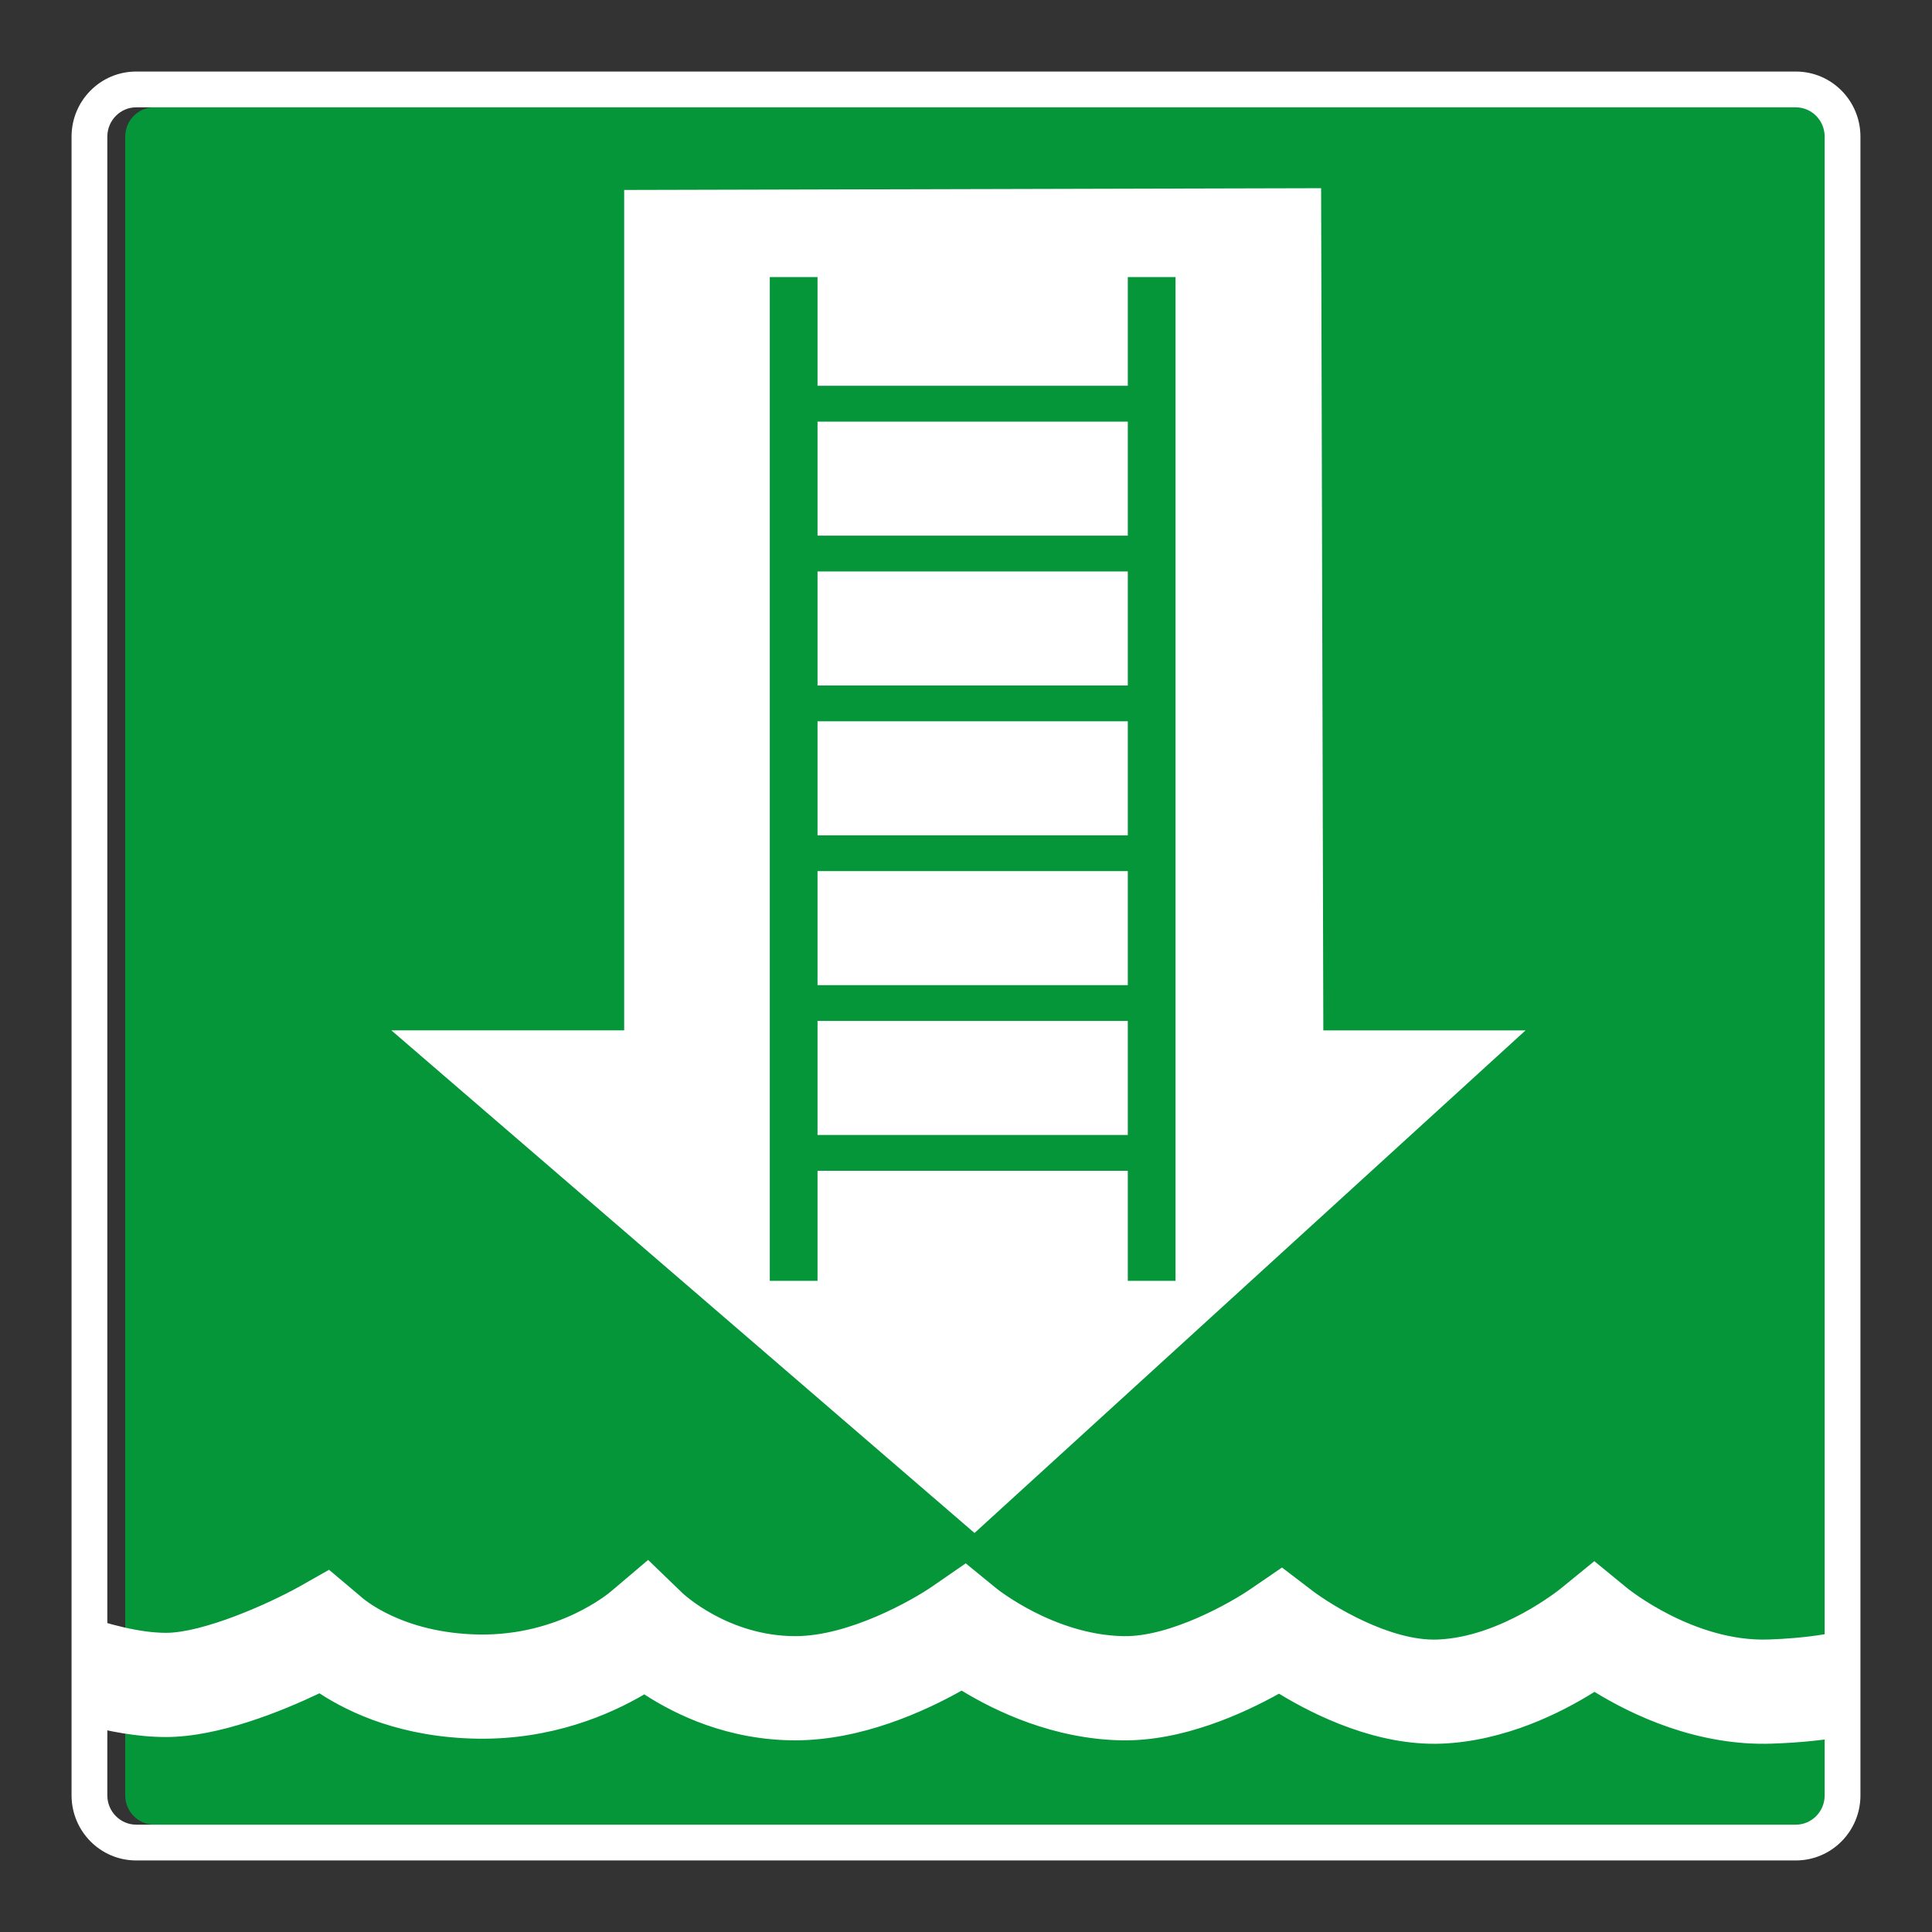
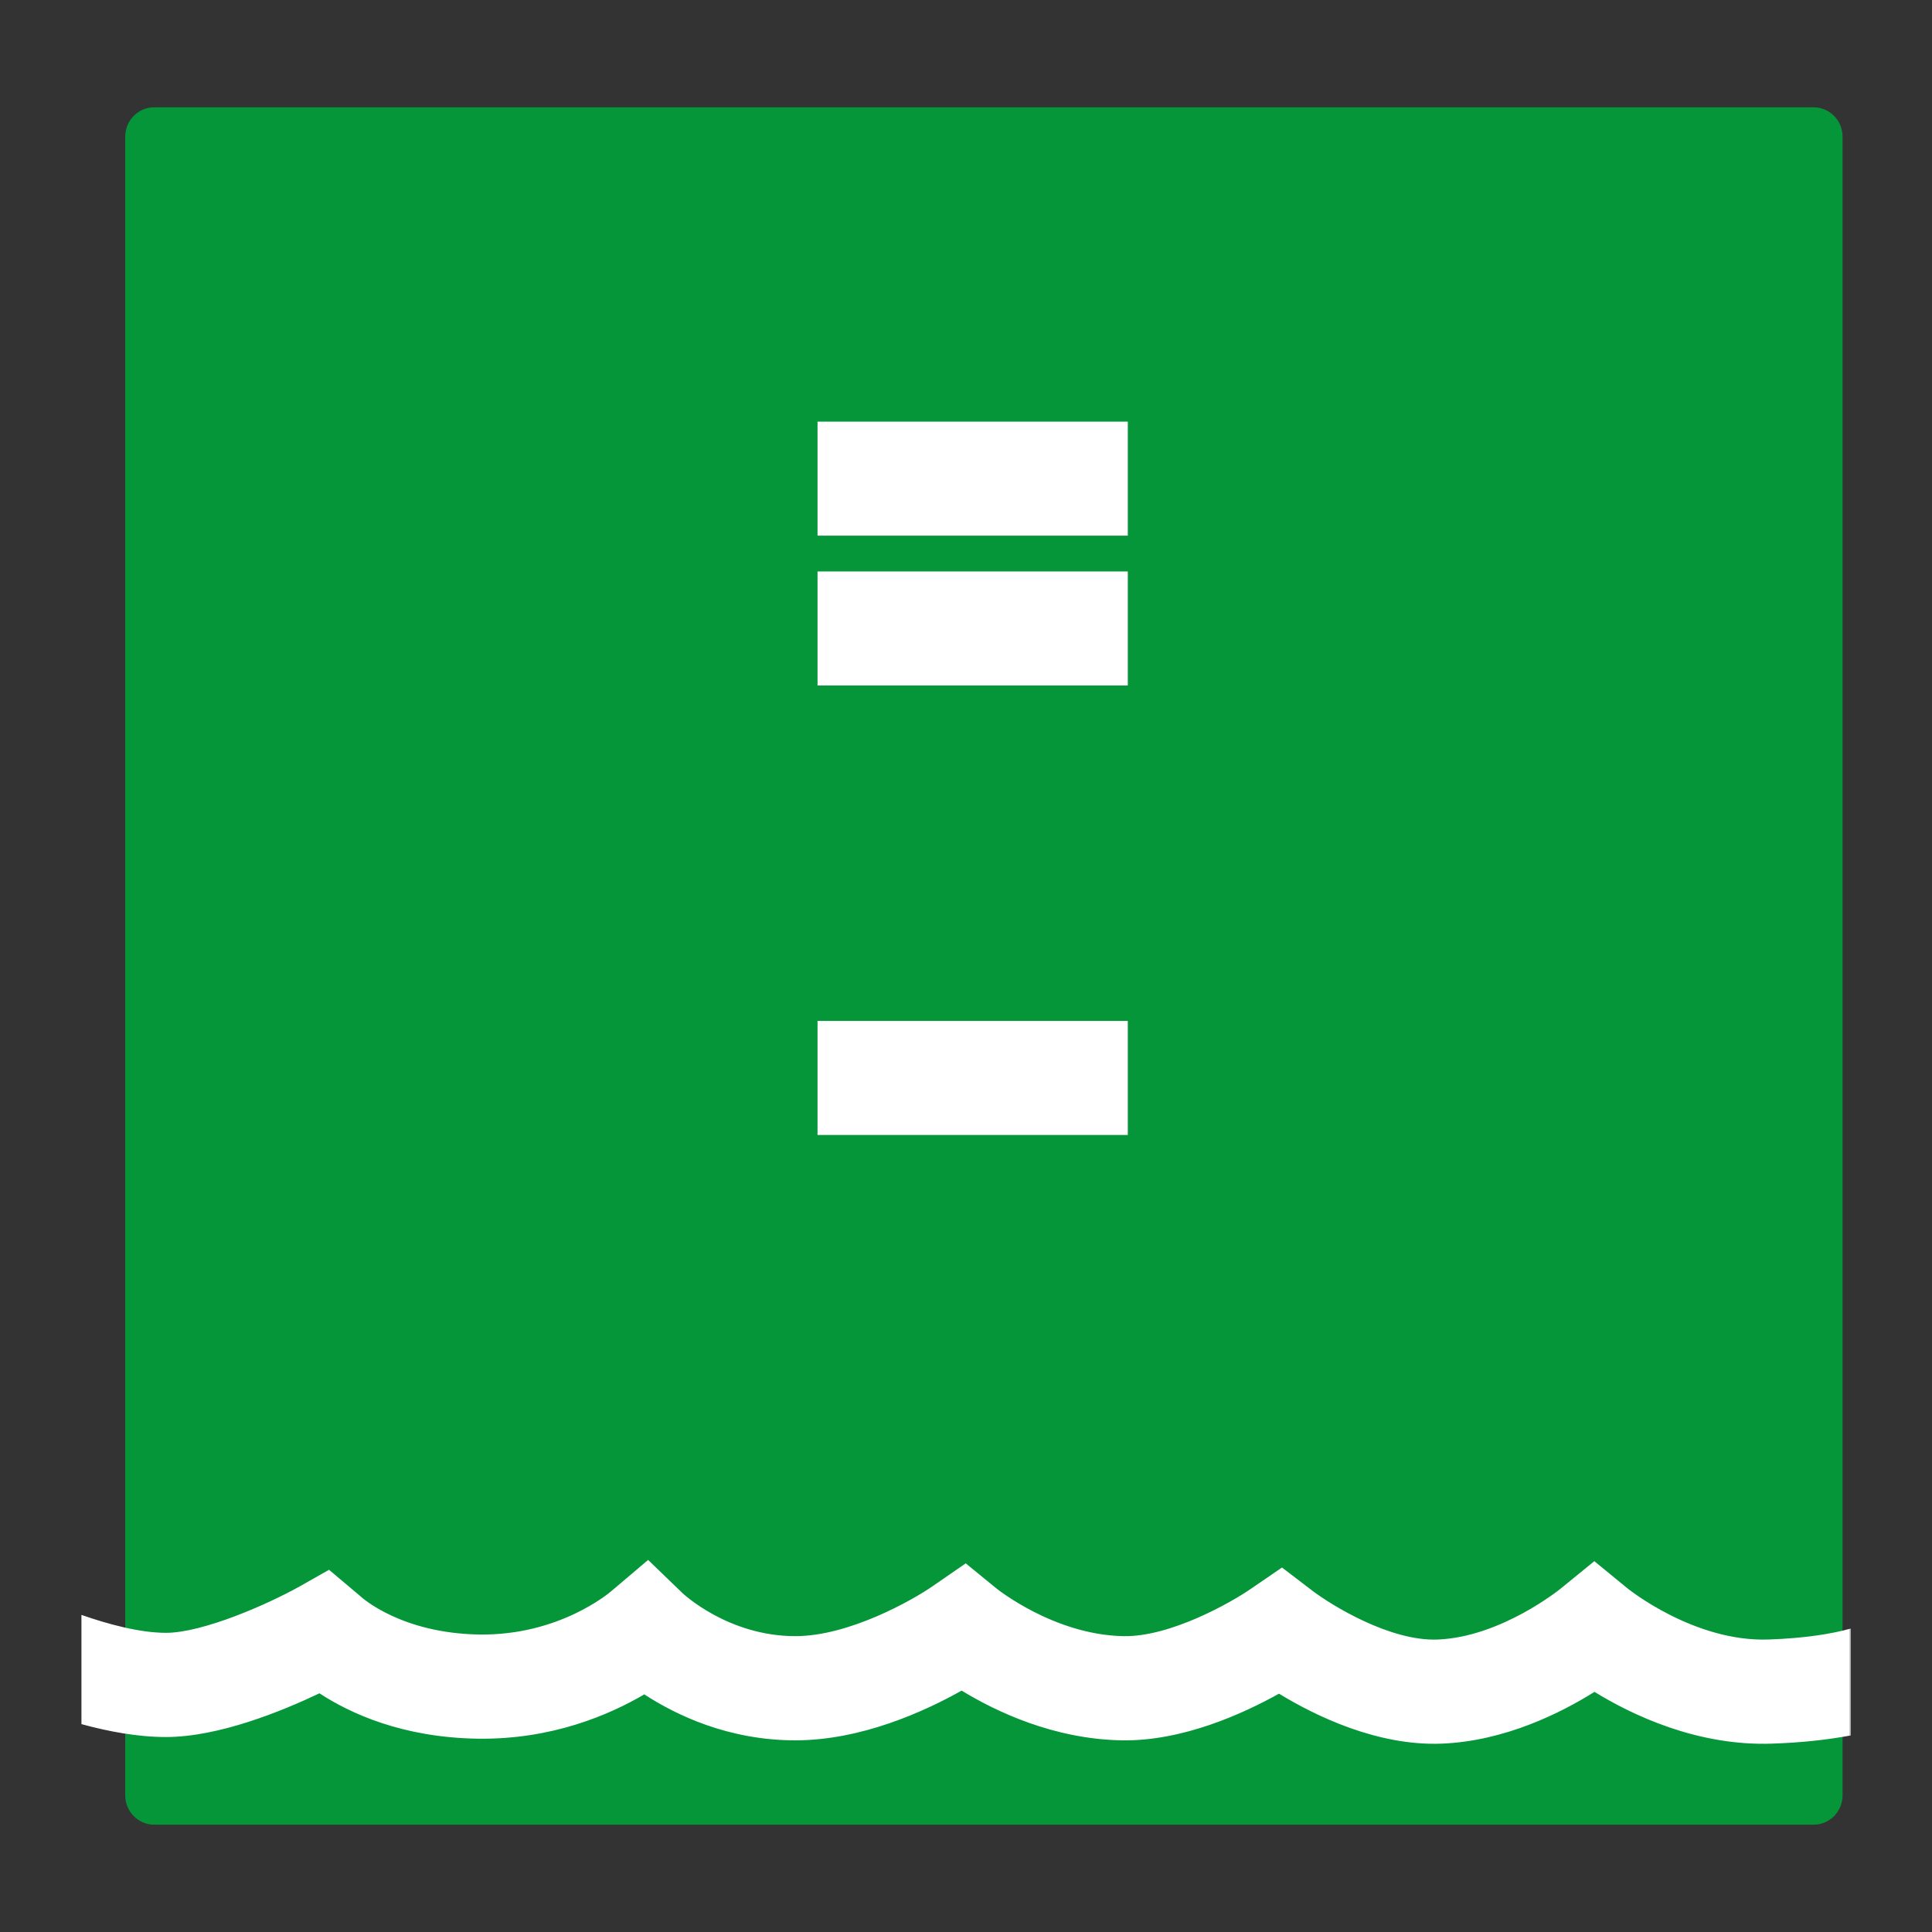
<svg xmlns="http://www.w3.org/2000/svg" viewBox="0 0 306.142 306.142">
  <rect x="0" y="0" width="306.142" height="306.142" fill="#333333" stroke="none" />
  <g id="Calque_5" data-name="Calque 5">
    <path d="M24.412,289.135h262.998c2.508-.003,4.556-2.081,4.559-4.631V21.638c-.003-2.548-2.051-4.628-4.566-4.631H24.405c-2.507.003-4.557,2.081-4.562,4.633v262.867c.005,2.543,2.055,4.625,4.569,4.628Z" style="fill: #049639;" />
  </g>
  <g id="Calque_1" data-name="Calque 1">
    <g>
      <path d="M293.237,275.002v-16.934c-.042.011-.09.023-.132.034v16.923c.043-.008.089-.015.132-.023Z" style="fill: #fff;" />
-       <rect x="129.544" y="138.034" width="49.165" height="18.07" style="fill: #fff;" />
      <rect x="129.544" y="90.553" width="49.165" height="18.07" style="fill: #fff;" />
      <rect x="129.544" y="161.776" width="49.165" height="18.07" style="fill: #fff;" />
      <rect x="129.544" y="66.811" width="49.165" height="18.066" style="fill: #fff;" />
-       <path d="M241.739,163.272h-32.046l-.351-133.452-110.438.281v133.17h-36.889l92.404,79.645,87.321-79.645ZM129.544,202.96h-7.565V43.905h7.565v17.229h49.165v-17.229h7.564v159.055h-7.564v-17.441h-49.165v17.441Z" style="fill: #fff;" />
      <path d="M257.878,251.68l-5.246-4.298-5.291,4.315c-.094.073-9.443,7.693-19.531,8.103-7.582.302-16.941-5.509-19.903-7.776l-4.766-3.638-4.968,3.402c-3.079,2.125-12.706,7.613-20.146,7.474-10.998-.201-20.073-7.512-20.163-7.585l-4.836-3.951-5.162,3.562c-3.176,2.218-13.286,7.974-21.836,7.974-10.679,0-17.83-6.773-17.903-6.839l-5.43-5.239-5.815,4.933c-.337.288-8.335,7.089-20.989,6.884-12.262-.201-18.518-5.801-18.764-6.048l-4.992-4.208-4.624,2.621c-5.093,2.85-15.365,7.37-21.229,7.37-4.169,0-9.307-1.413-13.38-2.843v17.309c4.177,1.146,8.88,2.045,13.38,2.045,8.38,0,18.406-4.1,24.336-6.929,4.846,3.17,13.116,6.999,25.006,7.19,11.786.191,20.961-3.784,26.464-7.02,5.079,3.305,13.366,7.283,23.94,7.283,10.484,0,20.528-4.607,26.349-7.881,5.364,3.274,14.529,7.683,25.343,7.881,9.627.177,19.274-4.228,24.944-7.395,5.697,3.475,15.563,8.325,25.808,7.919,9.956-.403,18.84-4.853,24.187-8.203,5.94,3.652,16.271,8.613,28.141,8.203,4.786-.165,8.843-.625,12.303-1.271v-16.923c-2.783.765-6.898,1.486-12.873,1.694-11.803.406-22.25-8.033-22.354-8.117Z" style="fill: #fff;" />
-       <rect x="129.544" y="114.295" width="49.165" height="18.07" style="fill: #fff;" />
    </g>
  </g>
  <g id="Calque_5_-_copie" data-name="Calque 5 - copie">
-     <path d="M284.575,17.007h-.007c2.515.003,4.563,2.084,4.566,4.631v262.865c-.003,2.551-2.051,4.628-4.559,4.631H21.577c-2.514-.003-4.564-2.084-4.569-4.628V21.64c.005-2.551,2.055-4.63,4.562-4.633h263.005M284.575,11.338H21.57c-5.675.007-10.22,4.631-10.232,10.29v262.879c.012,5.659,4.556,10.29,10.232,10.297h263.005c5.675-.007,10.221-4.638,10.228-10.294V21.638c-.007-5.669-4.556-10.294-10.228-10.301h0Z" style="fill: #fff;" />
-   </g>
+     </g>
</svg>